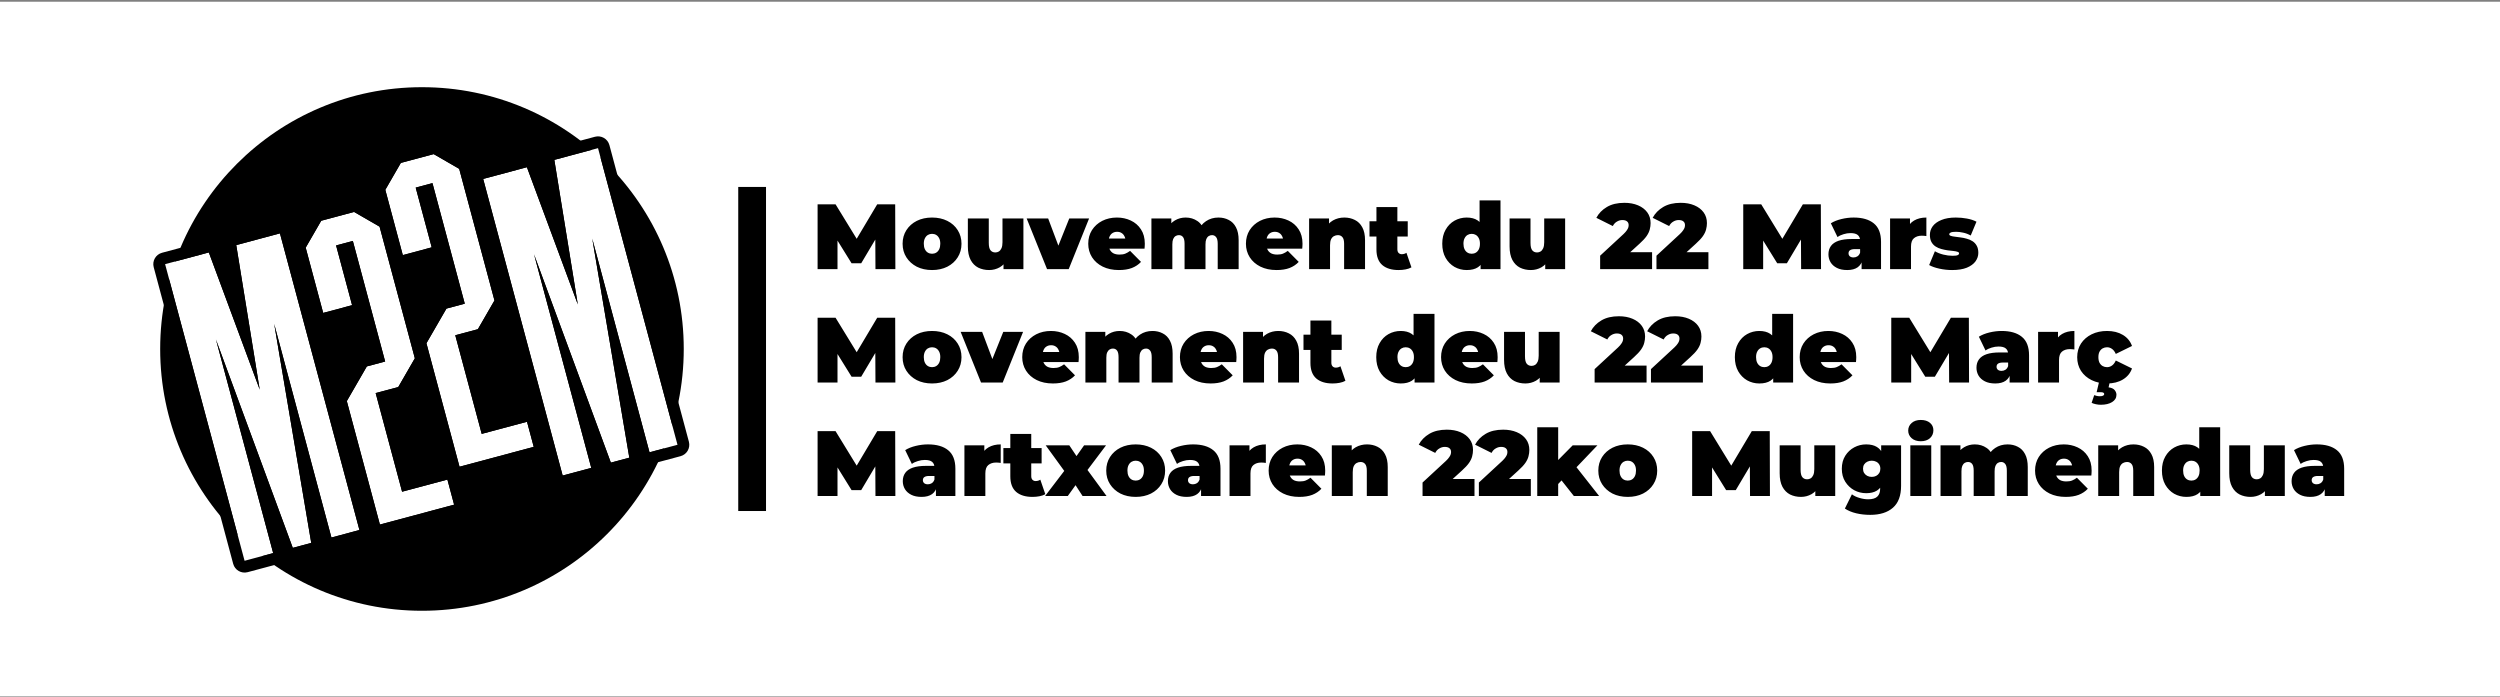
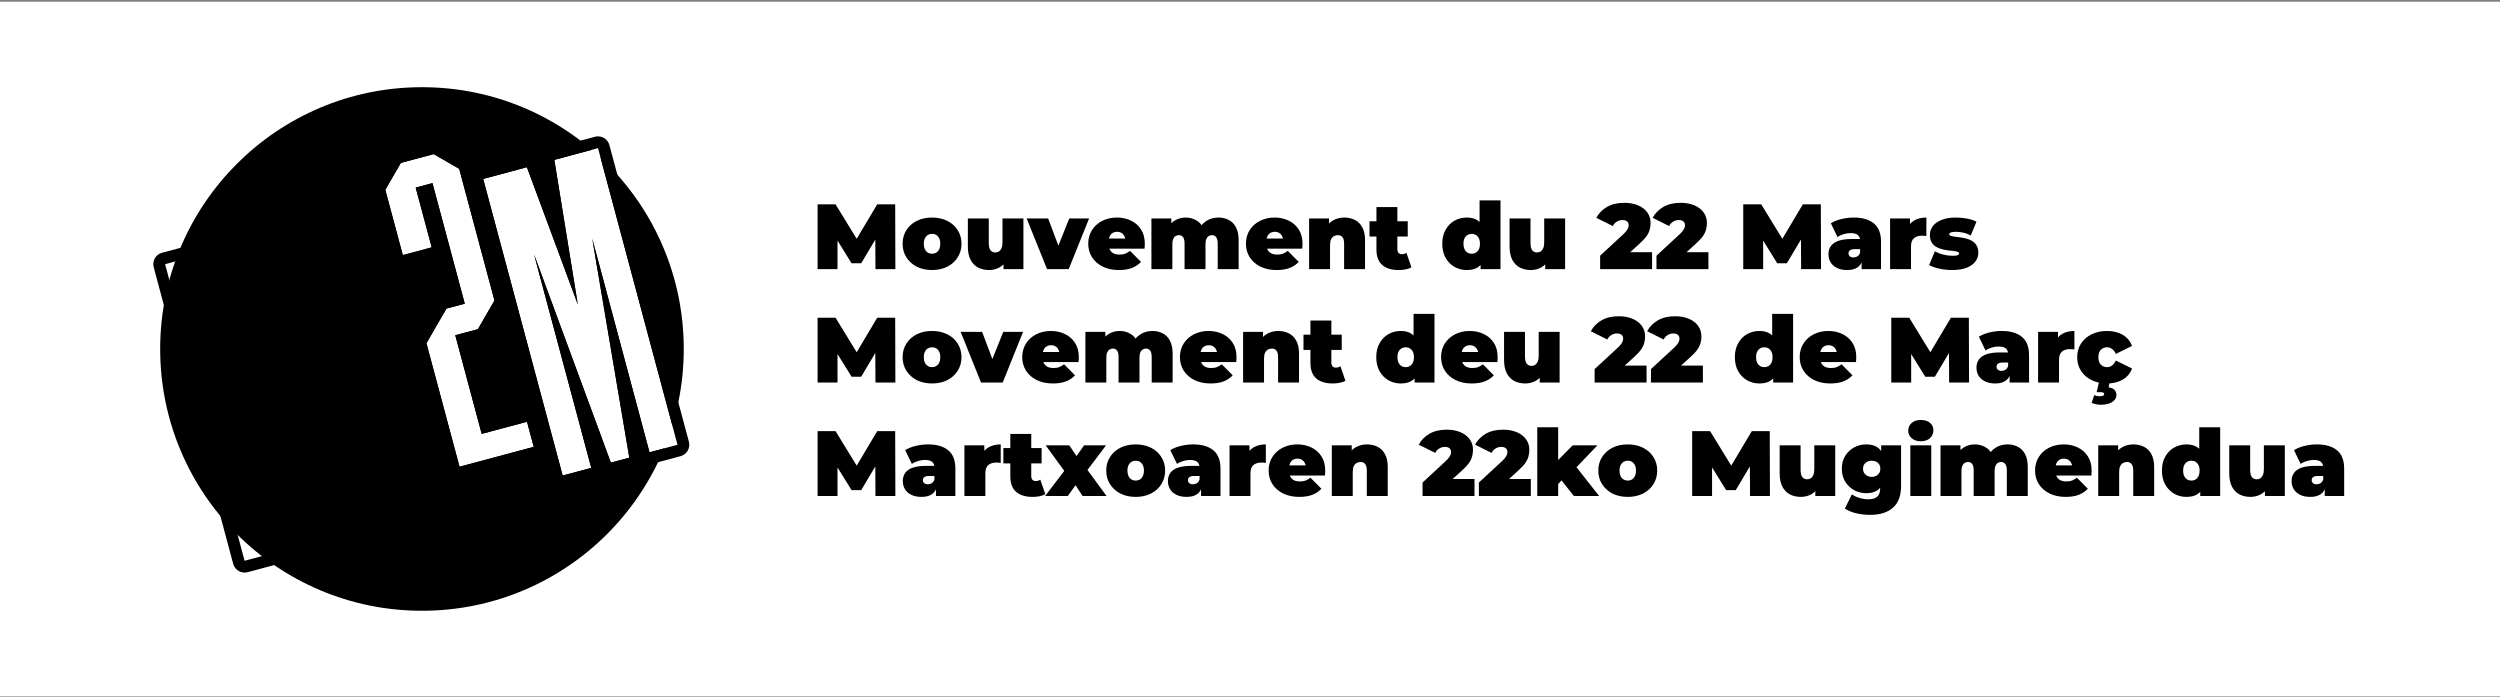
<svg xmlns="http://www.w3.org/2000/svg" width="1080" height="301" viewBox="0 0 1080 301" fill="none">
  <rect x="0" y="0" width="1080" height="301" fill="#808080" stroke="none" />
  <rect width="1080" height="300" transform="translate(0 0.758)" fill="white" />
  <path d="M69.197 150.758C69.197 88.299 119.83 37.666 182.289 37.666C244.749 37.666 295.382 88.299 295.382 150.758C295.382 213.217 244.749 263.85 182.289 263.85C119.83 263.85 69.197 213.217 69.197 150.758Z" fill="black" />
  <path d="M227.625 72.235L208.734 77.297L243.07 205.438L255.423 202.128L230.693 109.836L263.89 199.859L271.863 197.723L255.855 103.094L280.585 195.386L292.68 192.145L258.344 64.004L239.47 69.061L249.614 131.515L227.625 72.235Z" fill="white" />
  <path fill-rule="evenodd" clip-rule="evenodd" d="M203.809 78.616C203.081 75.897 204.695 73.102 207.414 72.373L226.304 67.311C228.846 66.63 231.488 67.996 232.403 70.462L236.191 80.675L234.437 69.878C234.018 67.296 235.622 64.815 238.149 64.138L257.024 59.08C259.743 58.352 262.538 59.965 263.266 62.684L297.602 190.826C298.33 193.545 296.717 196.34 293.997 197.069L281.902 200.309C280.009 200.817 278.079 200.188 276.835 198.842C276.43 200.64 275.061 202.142 273.181 202.646L265.208 204.783C263.419 205.262 261.58 204.727 260.329 203.508C259.857 205.181 258.541 206.569 256.741 207.051L244.388 210.361C241.668 211.09 238.873 209.476 238.145 206.757L203.809 78.616ZM230.692 109.835L263.889 199.859L271.861 197.723L255.853 103.093L280.583 195.386L292.678 192.145L258.343 64.004L239.468 69.061L249.613 131.514L227.624 72.235L208.733 77.297L243.068 205.438L255.421 202.128L230.692 109.835Z" fill="black" />
  <path d="M227.665 182.195L230.57 193.036L198.51 201.626L184.216 148.283L192.86 133.311L200.777 131.19L186.822 79.11L179.579 81.051L186.492 106.851L174.007 110.197L166.451 81.998L173.159 70.38L187.354 66.576L198.369 72.936L213.607 129.805L206.442 142.216L196.676 144.833L208.092 187.44L227.665 182.195Z" fill="white" />
  <path fill-rule="evenodd" clip-rule="evenodd" d="M235.496 191.716C236.224 194.435 234.611 197.23 231.892 197.959L199.831 206.549C197.112 207.278 194.317 205.664 193.589 202.945L179.295 149.602C178.946 148.296 179.129 146.905 179.805 145.734L188.449 130.762C189.125 129.592 190.238 128.737 191.544 128.388L194.537 127.585L189.979 110.573C189.386 111.128 188.653 111.55 187.814 111.774L175.329 115.12C172.61 115.848 169.815 114.235 169.086 111.516L161.53 83.317C161.18 82.011 161.364 80.62 162.039 79.449L168.747 67.831C169.423 66.66 170.536 65.806 171.842 65.456L186.037 61.653C187.343 61.303 188.734 61.486 189.905 62.162L200.92 68.522C202.091 69.198 202.945 70.311 203.295 71.617L218.533 128.486C218.883 129.792 218.7 131.183 218.024 132.354L210.859 144.764C210.183 145.935 209.07 146.789 207.764 147.139L202.921 148.436L211.699 181.197L226.348 177.271C229.068 176.543 231.862 178.156 232.591 180.875L235.496 191.716ZM206.445 142.215L196.678 144.832L208.095 187.439L227.668 182.195L230.572 193.035L198.512 201.626L184.219 148.283L192.863 133.311L200.78 131.19L186.825 79.109L179.581 81.05L186.495 106.851L174.01 110.196L166.454 81.998L173.161 70.379L187.356 66.576L198.372 72.936L213.61 129.805L206.445 142.215Z" fill="black" />
-   <path d="M193.275 207.176L196.179 218.017L164.119 226.607L149.826 173.264L158.47 158.292L166.387 156.171L152.432 104.091L145.188 106.032L152.102 131.832L139.617 135.178L132.061 106.979L138.768 95.361L152.963 91.557L163.979 97.917L179.217 154.786L172.052 167.197L162.285 169.814L173.702 212.42L193.275 207.176Z" fill="white" />
  <path fill-rule="evenodd" clip-rule="evenodd" d="M201.099 216.697C201.828 219.416 200.214 222.211 197.495 222.94L165.435 231.53C162.716 232.259 159.921 230.645 159.192 227.926L144.899 174.583C144.549 173.277 144.732 171.886 145.408 170.715L154.052 155.743C154.728 154.573 155.841 153.718 157.147 153.369L160.141 152.566L155.582 135.554C154.99 136.109 154.256 136.531 153.417 136.755L140.932 140.101C138.213 140.829 135.418 139.216 134.69 136.497L127.134 108.298C126.784 106.992 126.967 105.601 127.643 104.43L134.351 92.812C135.027 91.641 136.14 90.787 137.446 90.437L151.641 86.633C152.946 86.284 154.338 86.467 155.508 87.143L166.524 93.502C167.695 94.178 168.549 95.292 168.899 96.597L184.137 153.467C184.487 154.773 184.303 156.164 183.628 157.335L176.462 169.745C175.787 170.916 174.673 171.77 173.367 172.12L168.525 173.417L177.303 206.178L191.952 202.252C194.671 201.524 197.466 203.137 198.195 205.856L201.099 216.697ZM172.048 167.196L162.282 169.813L173.698 212.42L193.271 207.176L196.176 218.016L164.116 226.607L149.822 173.264L158.466 158.292L166.383 156.171L152.428 104.09L145.185 106.031L152.098 131.832L139.613 135.177L132.057 106.978L138.765 95.361L152.96 91.557L163.975 97.917L179.213 154.786L172.048 167.196Z" fill="black" />
-   <path d="M90.215 109.053L71.324 114.115L105.66 242.257L118.013 238.947L93.283 146.654L126.48 236.678L134.453 234.542L118.445 139.912L143.174 232.205L155.27 228.964L120.934 100.822L102.06 105.88L112.204 168.333L90.215 109.053Z" fill="white" />
  <path fill-rule="evenodd" clip-rule="evenodd" d="M66.401 115.434C65.673 112.715 67.286 109.92 70.005 109.192L88.896 104.13C91.438 103.449 94.079 104.814 94.994 107.281L98.783 117.493L97.029 106.697C96.61 104.114 98.214 101.633 100.741 100.956L119.615 95.899C122.334 95.17 125.129 96.784 125.858 99.503L160.193 227.644C160.922 230.363 159.308 233.158 156.589 233.887L144.494 237.128C142.601 237.635 140.671 237.007 139.427 235.66C139.022 237.459 137.653 238.961 135.772 239.465L127.8 241.601C126.011 242.08 124.172 241.546 122.921 240.327C122.449 241.999 121.133 243.387 119.332 243.87L106.979 247.18C104.26 247.908 101.465 246.295 100.737 243.576L66.401 115.434ZM93.284 146.654L126.481 236.678L134.453 234.541L118.445 139.912L143.175 232.204L155.27 228.963L120.935 100.822L102.06 105.879L112.204 168.333L90.216 109.053L71.325 114.115L105.66 242.256L118.013 238.946L93.284 146.654Z" fill="black" />
-   <rect x="318.92" y="80.758" width="12" height="140" fill="black" />
  <path d="M353.2 116.258V88.258H360.96L372.16 106.538H368.08L378.96 88.258H386.72L386.8 116.258H378.2L378.12 101.218H379.48L372.04 113.738H367.88L360.12 101.218H361.8V116.258H353.2ZM402.644 116.658C400.164 116.658 397.964 116.178 396.044 115.218C394.151 114.231 392.657 112.884 391.564 111.178C390.471 109.471 389.924 107.511 389.924 105.298C389.924 103.084 390.471 101.124 391.564 99.418C392.657 97.711 394.151 96.378 396.044 95.418C397.964 94.458 400.164 93.978 402.644 93.978C405.124 93.978 407.324 94.458 409.244 95.418C411.164 96.378 412.657 97.711 413.724 99.418C414.817 101.124 415.364 103.084 415.364 105.298C415.364 107.511 414.817 109.471 413.724 111.178C412.657 112.884 411.164 114.231 409.244 115.218C407.324 116.178 405.124 116.658 402.644 116.658ZM402.644 109.618C403.311 109.618 403.911 109.458 404.444 109.138C404.977 108.818 405.404 108.338 405.724 107.698C406.044 107.031 406.204 106.231 406.204 105.298C406.204 104.338 406.044 103.551 405.724 102.938C405.404 102.298 404.977 101.818 404.444 101.498C403.911 101.178 403.311 101.018 402.644 101.018C401.977 101.018 401.377 101.178 400.844 101.498C400.311 101.818 399.884 102.298 399.564 102.938C399.244 103.551 399.084 104.338 399.084 105.298C399.084 106.231 399.244 107.031 399.564 107.698C399.884 108.338 400.311 108.818 400.844 109.138C401.377 109.458 401.977 109.618 402.644 109.618ZM427.313 116.658C425.58 116.658 424.007 116.311 422.593 115.618C421.207 114.898 420.113 113.791 419.313 112.298C418.513 110.778 418.113 108.831 418.113 106.458V94.378H427.153V104.898C427.153 106.444 427.407 107.524 427.913 108.138C428.42 108.751 429.113 109.058 429.993 109.058C430.527 109.058 431.02 108.924 431.473 108.658C431.953 108.364 432.34 107.898 432.633 107.258C432.927 106.591 433.073 105.724 433.073 104.658V94.378H442.113V116.258H433.513V109.938L435.233 111.658C434.46 113.364 433.353 114.631 431.913 115.458C430.5 116.258 428.967 116.658 427.313 116.658ZM452.323 116.258L443.523 94.378H452.803L459.483 112.138H454.803L461.923 94.378H470.483L461.683 116.258H452.323ZM483.359 116.658C480.693 116.658 478.359 116.164 476.359 115.178C474.386 114.191 472.853 112.844 471.759 111.138C470.666 109.404 470.119 107.458 470.119 105.298C470.119 103.084 470.653 101.124 471.719 99.418C472.813 97.711 474.293 96.378 476.159 95.418C478.053 94.458 480.173 93.978 482.519 93.978C484.679 93.978 486.666 94.404 488.479 95.258C490.319 96.111 491.786 97.378 492.879 99.058C493.999 100.738 494.559 102.818 494.559 105.298C494.559 105.618 494.546 105.978 494.519 106.378C494.493 106.751 494.466 107.098 494.439 107.418H477.599V103.058H489.639L486.239 104.218C486.239 103.364 486.079 102.644 485.759 102.058C485.466 101.444 485.053 100.978 484.519 100.658C483.986 100.311 483.346 100.138 482.599 100.138C481.853 100.138 481.199 100.311 480.639 100.658C480.106 100.978 479.693 101.444 479.399 102.058C479.106 102.644 478.959 103.364 478.959 104.218V105.578C478.959 106.511 479.146 107.311 479.519 107.978C479.893 108.644 480.426 109.151 481.119 109.498C481.813 109.818 482.653 109.978 483.639 109.978C484.653 109.978 485.479 109.844 486.119 109.578C486.786 109.311 487.479 108.911 488.199 108.378L492.919 113.138C491.853 114.284 490.533 115.164 488.959 115.778C487.413 116.364 485.546 116.658 483.359 116.658ZM526.372 93.978C528.025 93.978 529.505 94.325 530.812 95.018C532.145 95.684 533.185 96.738 533.932 98.178C534.705 99.618 535.092 101.484 535.092 103.778V116.258H526.052V105.338C526.052 103.978 525.825 103.018 525.372 102.458C524.919 101.871 524.332 101.578 523.612 101.578C523.079 101.578 522.599 101.711 522.172 101.978C521.745 102.244 521.399 102.671 521.132 103.258C520.892 103.818 520.772 104.591 520.772 105.578V116.258H511.732V105.338C511.732 103.978 511.519 103.018 511.092 102.458C510.665 101.871 510.065 101.578 509.292 101.578C508.759 101.578 508.279 101.711 507.852 101.978C507.425 102.244 507.079 102.671 506.812 103.258C506.572 103.818 506.452 104.591 506.452 105.578V116.258H497.412V94.378H506.012V100.658L504.252 98.898C505.079 97.245 506.185 96.018 507.572 95.218C508.959 94.391 510.505 93.978 512.212 93.978C514.132 93.978 515.825 94.484 517.292 95.498C518.785 96.484 519.785 98.058 520.292 100.218L517.532 99.778C518.332 97.965 519.492 96.551 521.012 95.538C522.559 94.498 524.345 93.978 526.372 93.978ZM551.484 116.658C548.818 116.658 546.484 116.164 544.484 115.178C542.511 114.191 540.978 112.844 539.884 111.138C538.791 109.404 538.244 107.458 538.244 105.298C538.244 103.084 538.778 101.124 539.844 99.418C540.938 97.711 542.418 96.378 544.284 95.418C546.178 94.458 548.298 93.978 550.644 93.978C552.804 93.978 554.791 94.404 556.604 95.258C558.444 96.111 559.911 97.378 561.004 99.058C562.124 100.738 562.684 102.818 562.684 105.298C562.684 105.618 562.671 105.978 562.644 106.378C562.618 106.751 562.591 107.098 562.564 107.418H545.724V103.058H557.764L554.364 104.218C554.364 103.364 554.204 102.644 553.884 102.058C553.591 101.444 553.178 100.978 552.644 100.658C552.111 100.311 551.471 100.138 550.724 100.138C549.978 100.138 549.324 100.311 548.764 100.658C548.231 100.978 547.818 101.444 547.524 102.058C547.231 102.644 547.084 103.364 547.084 104.218V105.578C547.084 106.511 547.271 107.311 547.644 107.978C548.018 108.644 548.551 109.151 549.244 109.498C549.938 109.818 550.778 109.978 551.764 109.978C552.778 109.978 553.604 109.844 554.244 109.578C554.911 109.311 555.604 108.911 556.324 108.378L561.044 113.138C559.978 114.284 558.658 115.164 557.084 115.778C555.538 116.364 553.671 116.658 551.484 116.658ZM580.737 93.978C582.417 93.978 583.937 94.325 585.297 95.018C586.657 95.684 587.724 96.738 588.497 98.178C589.297 99.618 589.697 101.484 589.697 103.778V116.258H580.657V105.338C580.657 103.978 580.417 103.018 579.937 102.458C579.457 101.871 578.804 101.578 577.977 101.578C577.364 101.578 576.79 101.724 576.257 102.018C575.75 102.284 575.337 102.738 575.017 103.378C574.724 104.018 574.577 104.884 574.577 105.978V116.258H565.537V94.378H574.137V100.778L572.417 98.938C573.27 97.284 574.417 96.044 575.857 95.218C577.324 94.391 578.95 93.978 580.737 93.978ZM604.183 116.658C601.17 116.658 598.823 115.938 597.143 114.498C595.463 113.031 594.623 110.791 594.623 107.778V89.458H603.663V107.698C603.663 108.364 603.836 108.884 604.183 109.258C604.556 109.631 605.01 109.818 605.543 109.818C606.316 109.818 606.996 109.618 607.583 109.218L609.743 115.498C609.05 115.898 608.21 116.191 607.223 116.378C606.263 116.564 605.25 116.658 604.183 116.658ZM591.623 102.178V95.578H608.143V102.178H591.623ZM633.614 116.658C631.72 116.658 629.96 116.204 628.334 115.298C626.734 114.364 625.454 113.058 624.494 111.378C623.534 109.671 623.054 107.644 623.054 105.298C623.054 102.951 623.534 100.938 624.494 99.258C625.454 97.551 626.734 96.245 628.334 95.338C629.96 94.431 631.72 93.978 633.614 93.978C635.534 93.978 637.107 94.391 638.334 95.218C639.56 96.018 640.467 97.258 641.054 98.938C641.64 100.591 641.934 102.711 641.934 105.298C641.934 107.911 641.654 110.058 641.094 111.738C640.56 113.418 639.68 114.658 638.454 115.458C637.254 116.258 635.64 116.658 633.614 116.658ZM635.774 109.618C636.44 109.618 637.04 109.458 637.574 109.138C638.107 108.818 638.534 108.338 638.854 107.698C639.174 107.031 639.334 106.231 639.334 105.298C639.334 104.338 639.174 103.551 638.854 102.938C638.534 102.298 638.107 101.818 637.574 101.498C637.04 101.178 636.44 101.018 635.774 101.018C635.107 101.018 634.507 101.178 633.974 101.498C633.44 101.818 633.014 102.298 632.694 102.938C632.374 103.551 632.214 104.338 632.214 105.298C632.214 106.231 632.374 107.031 632.694 107.698C633.014 108.338 633.44 108.818 633.974 109.138C634.507 109.458 635.107 109.618 635.774 109.618ZM639.614 116.258V113.298L639.574 105.298L639.174 97.298V86.578H648.214V116.258H639.614ZM661.337 116.658C659.603 116.658 658.03 116.311 656.617 115.618C655.23 114.898 654.137 113.791 653.337 112.298C652.537 110.778 652.137 108.831 652.137 106.458V94.378H661.177V104.898C661.177 106.444 661.43 107.524 661.937 108.138C662.443 108.751 663.137 109.058 664.017 109.058C664.55 109.058 665.043 108.924 665.497 108.658C665.977 108.364 666.363 107.898 666.657 107.258C666.95 106.591 667.097 105.724 667.097 104.658V94.378H676.137V116.258H667.537V109.938L669.257 111.658C668.483 113.364 667.377 114.631 665.937 115.458C664.523 116.258 662.99 116.658 661.337 116.658ZM691.259 116.258V110.458L701.379 101.098C702.019 100.484 702.485 99.951 702.779 99.498C703.099 99.044 703.312 98.644 703.419 98.298C703.525 97.924 703.579 97.578 703.579 97.258C703.579 96.564 703.352 96.031 702.899 95.658C702.445 95.258 701.765 95.058 700.859 95.058C700.032 95.058 699.245 95.284 698.499 95.738C697.752 96.165 697.165 96.805 696.739 97.658L689.619 94.098C690.632 92.178 692.152 90.618 694.179 89.418C696.205 88.218 698.725 87.618 701.739 87.618C703.952 87.618 705.912 87.978 707.619 88.698C709.325 89.418 710.659 90.431 711.619 91.738C712.579 93.044 713.059 94.591 713.059 96.378C713.059 97.284 712.939 98.191 712.699 99.098C712.485 100.004 712.032 100.964 711.339 101.978C710.645 102.964 709.619 104.071 708.259 105.298L700.659 112.218L699.179 108.938H713.699V116.258H691.259ZM715.595 116.258V110.458L725.715 101.098C726.355 100.484 726.821 99.951 727.115 99.498C727.435 99.044 727.648 98.644 727.755 98.298C727.861 97.924 727.915 97.578 727.915 97.258C727.915 96.564 727.688 96.031 727.235 95.658C726.781 95.258 726.101 95.058 725.195 95.058C724.368 95.058 723.581 95.284 722.835 95.738C722.088 96.165 721.501 96.805 721.075 97.658L713.955 94.098C714.968 92.178 716.488 90.618 718.515 89.418C720.541 88.218 723.061 87.618 726.075 87.618C728.288 87.618 730.248 87.978 731.955 88.698C733.661 89.418 734.995 90.431 735.955 91.738C736.915 93.044 737.395 94.591 737.395 96.378C737.395 97.284 737.275 98.191 737.035 99.098C736.821 100.004 736.368 100.964 735.675 101.978C734.981 102.964 733.955 104.071 732.595 105.298L724.995 112.218L723.515 108.938H738.035V116.258H715.595ZM753.083 116.258V88.258H760.843L772.043 106.538H767.963L778.843 88.258H786.603L786.683 116.258H778.083L778.003 101.218H779.363L771.923 113.738H767.763L760.003 101.218H761.683V116.258H753.083ZM804.207 116.258V112.378L803.567 111.338V103.978C803.567 102.911 803.233 102.098 802.567 101.538C801.927 100.978 800.873 100.698 799.407 100.698C798.42 100.698 797.42 100.858 796.407 101.178C795.393 101.471 794.527 101.884 793.807 102.418L790.927 96.458C792.207 95.658 793.74 95.044 795.527 94.618C797.313 94.191 799.06 93.978 800.767 93.978C804.527 93.978 807.433 94.818 809.487 96.498C811.567 98.178 812.607 100.844 812.607 104.498V116.258H804.207ZM798.007 116.658C796.22 116.658 794.727 116.351 793.527 115.738C792.327 115.124 791.42 114.311 790.807 113.298C790.193 112.258 789.887 111.111 789.887 109.858C789.887 108.444 790.247 107.244 790.967 106.258C791.687 105.271 792.78 104.524 794.247 104.018C795.74 103.511 797.62 103.258 799.887 103.258H804.447V107.618H801.327C800.367 107.618 799.66 107.778 799.207 108.098C798.78 108.391 798.567 108.844 798.567 109.458C798.567 109.964 798.753 110.391 799.127 110.738C799.527 111.058 800.06 111.218 800.727 111.218C801.34 111.218 801.9 111.058 802.407 110.738C802.94 110.391 803.327 109.858 803.567 109.138L804.727 111.818C804.38 113.444 803.647 114.658 802.527 115.458C801.407 116.258 799.9 116.658 798.007 116.658ZM816.514 116.258V94.378H825.114V100.978L823.714 99.098C824.38 97.391 825.447 96.111 826.914 95.258C828.38 94.404 830.14 93.978 832.194 93.978V101.978C831.794 101.924 831.434 101.884 831.114 101.858C830.82 101.831 830.514 101.818 830.194 101.818C828.834 101.818 827.714 102.178 826.834 102.898C825.98 103.591 825.554 104.804 825.554 106.538V116.258H816.514ZM843.316 116.658C841.449 116.658 839.609 116.458 837.796 116.058C835.983 115.658 834.516 115.138 833.396 114.498L835.876 108.538C836.916 109.151 838.116 109.631 839.476 109.978C840.863 110.324 842.209 110.498 843.516 110.498C844.609 110.498 845.343 110.404 845.716 110.218C846.116 110.031 846.316 109.778 846.316 109.458C846.316 109.138 846.089 108.911 845.636 108.778C845.183 108.618 844.583 108.498 843.836 108.418C843.089 108.338 842.263 108.244 841.356 108.138C840.476 108.004 839.583 107.818 838.676 107.578C837.769 107.338 836.943 106.978 836.196 106.498C835.449 106.018 834.849 105.378 834.396 104.578C833.943 103.751 833.716 102.711 833.716 101.458C833.716 100.071 834.129 98.818 834.956 97.698C835.809 96.578 837.063 95.684 838.716 95.018C840.396 94.325 842.463 93.978 844.916 93.978C846.516 93.978 848.116 94.124 849.716 94.418C851.316 94.711 852.689 95.165 853.836 95.778L851.356 101.738C850.236 101.124 849.129 100.711 848.036 100.498C846.969 100.258 845.969 100.138 845.036 100.138C843.889 100.138 843.103 100.244 842.676 100.458C842.276 100.671 842.076 100.911 842.076 101.178C842.076 101.498 842.303 101.738 842.756 101.898C843.209 102.058 843.809 102.178 844.556 102.258C845.303 102.338 846.116 102.444 846.996 102.578C847.903 102.684 848.796 102.871 849.676 103.138C850.583 103.378 851.409 103.738 852.156 104.218C852.903 104.698 853.503 105.351 853.956 106.178C854.409 106.978 854.636 108.004 854.636 109.258C854.636 110.564 854.223 111.791 853.396 112.938C852.569 114.058 851.316 114.964 849.636 115.658C847.956 116.324 845.849 116.658 843.316 116.658ZM353.2 165.258V137.258H360.96L372.16 155.538H368.08L378.96 137.258H386.72L386.8 165.258H378.2L378.12 150.218H379.48L372.04 162.738H367.88L360.12 150.218H361.8V165.258H353.2ZM402.644 165.658C400.164 165.658 397.964 165.178 396.044 164.218C394.151 163.231 392.657 161.884 391.564 160.178C390.471 158.471 389.924 156.511 389.924 154.298C389.924 152.084 390.471 150.124 391.564 148.418C392.657 146.711 394.151 145.378 396.044 144.418C397.964 143.458 400.164 142.978 402.644 142.978C405.124 142.978 407.324 143.458 409.244 144.418C411.164 145.378 412.657 146.711 413.724 148.418C414.817 150.124 415.364 152.084 415.364 154.298C415.364 156.511 414.817 158.471 413.724 160.178C412.657 161.884 411.164 163.231 409.244 164.218C407.324 165.178 405.124 165.658 402.644 165.658ZM402.644 158.618C403.311 158.618 403.911 158.458 404.444 158.138C404.977 157.818 405.404 157.338 405.724 156.698C406.044 156.031 406.204 155.231 406.204 154.298C406.204 153.338 406.044 152.551 405.724 151.938C405.404 151.298 404.977 150.818 404.444 150.498C403.911 150.178 403.311 150.018 402.644 150.018C401.977 150.018 401.377 150.178 400.844 150.498C400.311 150.818 399.884 151.298 399.564 151.938C399.244 152.551 399.084 153.338 399.084 154.298C399.084 155.231 399.244 156.031 399.564 156.698C399.884 157.338 400.311 157.818 400.844 158.138C401.377 158.458 401.977 158.618 402.644 158.618ZM423.807 165.258L415.007 143.378H424.287L430.967 161.138H426.287L433.407 143.378H441.967L433.167 165.258H423.807ZM454.844 165.658C452.177 165.658 449.844 165.164 447.844 164.178C445.87 163.191 444.337 161.844 443.244 160.138C442.15 158.404 441.604 156.458 441.604 154.298C441.604 152.084 442.137 150.124 443.204 148.418C444.297 146.711 445.777 145.378 447.644 144.418C449.537 143.458 451.657 142.978 454.004 142.978C456.164 142.978 458.15 143.404 459.964 144.258C461.804 145.111 463.27 146.378 464.364 148.058C465.484 149.738 466.044 151.818 466.044 154.298C466.044 154.618 466.03 154.978 466.004 155.378C465.977 155.751 465.95 156.098 465.924 156.418H449.084V152.058H461.124L457.724 153.218C457.724 152.364 457.564 151.644 457.244 151.058C456.95 150.444 456.537 149.978 456.004 149.658C455.47 149.311 454.83 149.138 454.084 149.138C453.337 149.138 452.684 149.311 452.124 149.658C451.59 149.978 451.177 150.444 450.884 151.058C450.59 151.644 450.444 152.364 450.444 153.218V154.578C450.444 155.511 450.63 156.311 451.004 156.978C451.377 157.644 451.91 158.151 452.604 158.498C453.297 158.818 454.137 158.978 455.124 158.978C456.137 158.978 456.964 158.844 457.604 158.578C458.27 158.311 458.964 157.911 459.684 157.378L464.404 162.138C463.337 163.284 462.017 164.164 460.444 164.778C458.897 165.364 457.03 165.658 454.844 165.658ZM497.856 142.978C499.51 142.978 500.99 143.324 502.296 144.018C503.63 144.684 504.67 145.738 505.416 147.178C506.19 148.618 506.576 150.484 506.576 152.778V165.258H497.536V154.338C497.536 152.978 497.31 152.018 496.856 151.458C496.403 150.871 495.816 150.578 495.096 150.578C494.563 150.578 494.083 150.711 493.656 150.978C493.23 151.244 492.883 151.671 492.616 152.258C492.376 152.818 492.256 153.591 492.256 154.578V165.258H483.216V154.338C483.216 152.978 483.003 152.018 482.576 151.458C482.15 150.871 481.55 150.578 480.776 150.578C480.243 150.578 479.763 150.711 479.336 150.978C478.91 151.244 478.563 151.671 478.296 152.258C478.056 152.818 477.936 153.591 477.936 154.578V165.258H468.896V143.378H477.496V149.658L475.736 147.898C476.563 146.244 477.67 145.018 479.056 144.218C480.443 143.391 481.99 142.978 483.696 142.978C485.616 142.978 487.31 143.484 488.776 144.498C490.27 145.484 491.27 147.058 491.776 149.218L489.016 148.778C489.816 146.964 490.976 145.551 492.496 144.538C494.043 143.498 495.83 142.978 497.856 142.978ZM522.969 165.658C520.302 165.658 517.969 165.164 515.969 164.178C513.995 163.191 512.462 161.844 511.369 160.138C510.275 158.404 509.729 156.458 509.729 154.298C509.729 152.084 510.262 150.124 511.329 148.418C512.422 146.711 513.902 145.378 515.769 144.418C517.662 143.458 519.782 142.978 522.129 142.978C524.289 142.978 526.275 143.404 528.089 144.258C529.929 145.111 531.395 146.378 532.489 148.058C533.609 149.738 534.169 151.818 534.169 154.298C534.169 154.618 534.155 154.978 534.129 155.378C534.102 155.751 534.075 156.098 534.049 156.418H517.209V152.058H529.249L525.849 153.218C525.849 152.364 525.689 151.644 525.369 151.058C525.075 150.444 524.662 149.978 524.129 149.658C523.595 149.311 522.955 149.138 522.209 149.138C521.462 149.138 520.809 149.311 520.249 149.658C519.715 149.978 519.302 150.444 519.009 151.058C518.715 151.644 518.569 152.364 518.569 153.218V154.578C518.569 155.511 518.755 156.311 519.129 156.978C519.502 157.644 520.035 158.151 520.729 158.498C521.422 158.818 522.262 158.978 523.249 158.978C524.262 158.978 525.089 158.844 525.729 158.578C526.395 158.311 527.089 157.911 527.809 157.378L532.529 162.138C531.462 163.284 530.142 164.164 528.569 164.778C527.022 165.364 525.155 165.658 522.969 165.658ZM552.221 142.978C553.901 142.978 555.421 143.324 556.781 144.018C558.141 144.684 559.208 145.738 559.981 147.178C560.781 148.618 561.181 150.484 561.181 152.778V165.258H552.141V154.338C552.141 152.978 551.901 152.018 551.421 151.458C550.941 150.871 550.288 150.578 549.461 150.578C548.848 150.578 548.275 150.724 547.741 151.018C547.235 151.284 546.821 151.738 546.501 152.378C546.208 153.018 546.061 153.884 546.061 154.978V165.258H537.021V143.378H545.621V149.778L543.901 147.938C544.755 146.284 545.901 145.044 547.341 144.218C548.808 143.391 550.435 142.978 552.221 142.978ZM575.667 165.658C572.654 165.658 570.307 164.938 568.627 163.498C566.947 162.031 566.107 159.791 566.107 156.778V138.458H575.147V156.698C575.147 157.364 575.321 157.884 575.667 158.258C576.041 158.631 576.494 158.818 577.027 158.818C577.801 158.818 578.481 158.618 579.067 158.218L581.227 164.498C580.534 164.898 579.694 165.191 578.707 165.378C577.747 165.564 576.734 165.658 575.667 165.658ZM563.107 151.178V144.578H579.627V151.178H563.107ZM605.098 165.658C603.205 165.658 601.445 165.204 599.818 164.298C598.218 163.364 596.938 162.058 595.978 160.378C595.018 158.671 594.538 156.644 594.538 154.298C594.538 151.951 595.018 149.938 595.978 148.258C596.938 146.551 598.218 145.244 599.818 144.338C601.445 143.431 603.205 142.978 605.098 142.978C607.018 142.978 608.591 143.391 609.818 144.218C611.045 145.018 611.951 146.258 612.538 147.938C613.125 149.591 613.418 151.711 613.418 154.298C613.418 156.911 613.138 159.058 612.578 160.738C612.045 162.418 611.165 163.658 609.938 164.458C608.738 165.258 607.125 165.658 605.098 165.658ZM607.258 158.618C607.925 158.618 608.525 158.458 609.058 158.138C609.591 157.818 610.018 157.338 610.338 156.698C610.658 156.031 610.818 155.231 610.818 154.298C610.818 153.338 610.658 152.551 610.338 151.938C610.018 151.298 609.591 150.818 609.058 150.498C608.525 150.178 607.925 150.018 607.258 150.018C606.591 150.018 605.991 150.178 605.458 150.498C604.925 150.818 604.498 151.298 604.178 151.938C603.858 152.551 603.698 153.338 603.698 154.298C603.698 155.231 603.858 156.031 604.178 156.698C604.498 157.338 604.925 157.818 605.458 158.138C605.991 158.458 606.591 158.618 607.258 158.618ZM611.098 165.258V162.298L611.058 154.298L610.658 146.298V135.578H619.698V165.258H611.098ZM635.781 165.658C633.115 165.658 630.781 165.164 628.781 164.178C626.808 163.191 625.275 161.844 624.181 160.138C623.088 158.404 622.541 156.458 622.541 154.298C622.541 152.084 623.075 150.124 624.141 148.418C625.235 146.711 626.715 145.378 628.581 144.418C630.475 143.458 632.595 142.978 634.941 142.978C637.101 142.978 639.088 143.404 640.901 144.258C642.741 145.111 644.208 146.378 645.301 148.058C646.421 149.738 646.981 151.818 646.981 154.298C646.981 154.618 646.968 154.978 646.941 155.378C646.915 155.751 646.888 156.098 646.861 156.418H630.021V152.058H642.061L638.661 153.218C638.661 152.364 638.501 151.644 638.181 151.058C637.888 150.444 637.475 149.978 636.941 149.658C636.408 149.311 635.768 149.138 635.021 149.138C634.275 149.138 633.621 149.311 633.061 149.658C632.528 149.978 632.115 150.444 631.821 151.058C631.528 151.644 631.381 152.364 631.381 153.218V154.578C631.381 155.511 631.568 156.311 631.941 156.978C632.315 157.644 632.848 158.151 633.541 158.498C634.235 158.818 635.075 158.978 636.061 158.978C637.075 158.978 637.901 158.844 638.541 158.578C639.208 158.311 639.901 157.911 640.621 157.378L645.341 162.138C644.275 163.284 642.955 164.164 641.381 164.778C639.835 165.364 637.968 165.658 635.781 165.658ZM658.954 165.658C657.221 165.658 655.647 165.311 654.234 164.618C652.847 163.898 651.754 162.791 650.954 161.298C650.154 159.778 649.754 157.831 649.754 155.458V143.378H658.794V153.898C658.794 155.444 659.047 156.524 659.554 157.138C660.061 157.751 660.754 158.058 661.634 158.058C662.167 158.058 662.661 157.924 663.114 157.658C663.594 157.364 663.981 156.898 664.274 156.258C664.567 155.591 664.714 154.724 664.714 153.658V143.378H673.754V165.258H665.154V158.938L666.874 160.658C666.101 162.364 664.994 163.631 663.554 164.458C662.141 165.258 660.607 165.658 658.954 165.658ZM688.876 165.258V159.458L698.996 150.098C699.636 149.484 700.103 148.951 700.396 148.498C700.716 148.044 700.929 147.644 701.036 147.298C701.143 146.924 701.196 146.578 701.196 146.258C701.196 145.564 700.969 145.031 700.516 144.658C700.063 144.258 699.383 144.058 698.476 144.058C697.649 144.058 696.863 144.284 696.116 144.738C695.369 145.164 694.783 145.804 694.356 146.658L687.236 143.098C688.249 141.178 689.769 139.618 691.796 138.418C693.823 137.218 696.343 136.618 699.356 136.618C701.569 136.618 703.529 136.978 705.236 137.698C706.943 138.418 708.276 139.431 709.236 140.738C710.196 142.044 710.676 143.591 710.676 145.378C710.676 146.284 710.556 147.191 710.316 148.098C710.103 149.004 709.649 149.964 708.956 150.978C708.263 151.964 707.236 153.071 705.876 154.298L698.276 161.218L696.796 157.938H711.316V165.258H688.876ZM713.212 165.258V159.458L723.332 150.098C723.972 149.484 724.438 148.951 724.732 148.498C725.052 148.044 725.265 147.644 725.372 147.298C725.478 146.924 725.532 146.578 725.532 146.258C725.532 145.564 725.305 145.031 724.852 144.658C724.398 144.258 723.718 144.058 722.812 144.058C721.985 144.058 721.198 144.284 720.452 144.738C719.705 145.164 719.118 145.804 718.692 146.658L711.572 143.098C712.585 141.178 714.105 139.618 716.132 138.418C718.158 137.218 720.678 136.618 723.692 136.618C725.905 136.618 727.865 136.978 729.572 137.698C731.278 138.418 732.612 139.431 733.572 140.738C734.532 142.044 735.012 143.591 735.012 145.378C735.012 146.284 734.892 147.191 734.652 148.098C734.438 149.004 733.985 149.964 733.292 150.978C732.598 151.964 731.572 153.071 730.212 154.298L722.612 161.218L721.132 157.938H735.652V165.258H713.212ZM760.02 165.658C758.127 165.658 756.367 165.204 754.74 164.298C753.14 163.364 751.86 162.058 750.9 160.378C749.94 158.671 749.46 156.644 749.46 154.298C749.46 151.951 749.94 149.938 750.9 148.258C751.86 146.551 753.14 145.244 754.74 144.338C756.367 143.431 758.127 142.978 760.02 142.978C761.94 142.978 763.513 143.391 764.74 144.218C765.967 145.018 766.873 146.258 767.46 147.938C768.047 149.591 768.34 151.711 768.34 154.298C768.34 156.911 768.06 159.058 767.5 160.738C766.967 162.418 766.087 163.658 764.86 164.458C763.66 165.258 762.047 165.658 760.02 165.658ZM762.18 158.618C762.847 158.618 763.447 158.458 763.98 158.138C764.513 157.818 764.94 157.338 765.26 156.698C765.58 156.031 765.74 155.231 765.74 154.298C765.74 153.338 765.58 152.551 765.26 151.938C764.94 151.298 764.513 150.818 763.98 150.498C763.447 150.178 762.847 150.018 762.18 150.018C761.513 150.018 760.913 150.178 760.38 150.498C759.847 150.818 759.42 151.298 759.1 151.938C758.78 152.551 758.62 153.338 758.62 154.298C758.62 155.231 758.78 156.031 759.1 156.698C759.42 157.338 759.847 157.818 760.38 158.138C760.913 158.458 761.513 158.618 762.18 158.618ZM766.02 165.258V162.298L765.98 154.298L765.58 146.298V135.578H774.62V165.258H766.02ZM790.703 165.658C788.036 165.658 785.703 165.164 783.703 164.178C781.73 163.191 780.196 161.844 779.103 160.138C778.01 158.404 777.463 156.458 777.463 154.298C777.463 152.084 777.996 150.124 779.063 148.418C780.156 146.711 781.636 145.378 783.503 144.418C785.396 143.458 787.516 142.978 789.863 142.978C792.023 142.978 794.01 143.404 795.823 144.258C797.663 145.111 799.13 146.378 800.223 148.058C801.343 149.738 801.903 151.818 801.903 154.298C801.903 154.618 801.89 154.978 801.863 155.378C801.836 155.751 801.81 156.098 801.783 156.418H784.943V152.058H796.983L793.583 153.218C793.583 152.364 793.423 151.644 793.103 151.058C792.81 150.444 792.396 149.978 791.863 149.658C791.33 149.311 790.69 149.138 789.943 149.138C789.196 149.138 788.543 149.311 787.983 149.658C787.45 149.978 787.036 150.444 786.743 151.058C786.45 151.644 786.303 152.364 786.303 153.218V154.578C786.303 155.511 786.49 156.311 786.863 156.978C787.236 157.644 787.77 158.151 788.463 158.498C789.156 158.818 789.996 158.978 790.983 158.978C791.996 158.978 792.823 158.844 793.463 158.578C794.13 158.311 794.823 157.911 795.543 157.378L800.263 162.138C799.196 163.284 797.876 164.164 796.303 164.778C794.756 165.364 792.89 165.658 790.703 165.658ZM817.028 165.258V137.258H824.788L835.988 155.538H831.908L842.788 137.258H850.548L850.628 165.258H842.028L841.948 150.218H843.308L835.868 162.738H831.708L823.948 150.218H825.628V165.258H817.028ZM868.152 165.258V161.378L867.512 160.338V152.978C867.512 151.911 867.179 151.098 866.512 150.538C865.872 149.978 864.819 149.698 863.352 149.698C862.365 149.698 861.365 149.858 860.352 150.178C859.339 150.471 858.472 150.884 857.752 151.418L854.872 145.458C856.152 144.658 857.685 144.044 859.472 143.618C861.259 143.191 863.005 142.978 864.712 142.978C868.472 142.978 871.379 143.818 873.432 145.498C875.512 147.178 876.552 149.844 876.552 153.498V165.258H868.152ZM861.952 165.658C860.165 165.658 858.672 165.351 857.472 164.738C856.272 164.124 855.365 163.311 854.752 162.298C854.139 161.258 853.832 160.111 853.832 158.858C853.832 157.444 854.192 156.244 854.912 155.258C855.632 154.271 856.725 153.524 858.192 153.018C859.685 152.511 861.565 152.258 863.832 152.258H868.392V156.618H865.272C864.312 156.618 863.605 156.778 863.152 157.098C862.725 157.391 862.512 157.844 862.512 158.458C862.512 158.964 862.699 159.391 863.072 159.738C863.472 160.058 864.005 160.218 864.672 160.218C865.285 160.218 865.845 160.058 866.352 159.738C866.885 159.391 867.272 158.858 867.512 158.138L868.672 160.818C868.325 162.444 867.592 163.658 866.472 164.458C865.352 165.258 863.845 165.658 861.952 165.658ZM880.459 165.258V143.378H889.059V149.978L887.659 148.098C888.326 146.391 889.392 145.111 890.859 144.258C892.326 143.404 894.086 142.978 896.139 142.978V150.978C895.739 150.924 895.379 150.884 895.059 150.858C894.766 150.831 894.459 150.818 894.139 150.818C892.779 150.818 891.659 151.178 890.779 151.898C889.926 152.591 889.499 153.804 889.499 155.538V165.258H880.459ZM910.266 165.658C907.759 165.658 905.533 165.178 903.586 164.218C901.639 163.258 900.106 161.924 898.986 160.218C897.893 158.484 897.346 156.511 897.346 154.298C897.346 152.084 897.893 150.124 898.986 148.418C900.106 146.711 901.639 145.378 903.586 144.418C905.533 143.458 907.759 142.978 910.266 142.978C912.933 142.978 915.213 143.551 917.106 144.698C918.999 145.844 920.306 147.431 921.026 149.458L914.026 152.898C913.573 151.884 913.013 151.151 912.346 150.698C911.706 150.244 910.999 150.018 910.226 150.018C909.559 150.018 908.933 150.178 908.346 150.498C907.786 150.818 907.333 151.298 906.986 151.938C906.666 152.551 906.506 153.338 906.506 154.298C906.506 155.258 906.666 156.058 906.986 156.698C907.333 157.338 907.786 157.818 908.346 158.138C908.933 158.458 909.559 158.618 910.226 158.618C910.999 158.618 911.706 158.391 912.346 157.938C913.013 157.484 913.573 156.751 914.026 155.738L921.026 159.178C920.306 161.204 918.999 162.791 917.106 163.938C915.213 165.084 912.933 165.658 910.266 165.658ZM907.506 174.858C906.839 174.858 906.133 174.778 905.386 174.618C904.639 174.458 904.039 174.258 903.586 174.018L904.706 170.698C904.999 170.804 905.346 170.911 905.746 171.018C906.173 171.124 906.626 171.178 907.106 171.178C907.799 171.178 908.293 171.084 908.586 170.898C908.879 170.711 909.026 170.484 909.026 170.218C909.026 169.978 908.893 169.778 908.626 169.618C908.386 169.484 907.973 169.418 907.386 169.418H905.746L906.826 164.858H911.466L910.906 167.338C912.159 167.498 913.039 167.898 913.546 168.538C914.053 169.178 914.306 169.844 914.306 170.538C914.306 171.871 913.679 172.924 912.426 173.698C911.199 174.471 909.559 174.858 907.506 174.858ZM353.2 214.258V186.258H360.96L372.16 204.538H368.08L378.96 186.258H386.72L386.8 214.258H378.2L378.12 199.218H379.48L372.04 211.738H367.88L360.12 199.218H361.8V214.258H353.2ZM404.324 214.258V210.378L403.684 209.338V201.978C403.684 200.911 403.351 200.098 402.684 199.538C402.044 198.978 400.991 198.698 399.524 198.698C398.537 198.698 397.537 198.858 396.524 199.178C395.511 199.471 394.644 199.884 393.924 200.418L391.044 194.458C392.324 193.658 393.857 193.044 395.644 192.618C397.431 192.191 399.177 191.978 400.884 191.978C404.644 191.978 407.551 192.818 409.604 194.498C411.684 196.178 412.724 198.844 412.724 202.498V214.258H404.324ZM398.124 214.658C396.337 214.658 394.844 214.351 393.644 213.738C392.444 213.124 391.537 212.311 390.924 211.298C390.311 210.258 390.004 209.111 390.004 207.858C390.004 206.444 390.364 205.244 391.084 204.258C391.804 203.271 392.897 202.524 394.364 202.018C395.857 201.511 397.737 201.258 400.004 201.258H404.564V205.618H401.444C400.484 205.618 399.777 205.778 399.324 206.098C398.897 206.391 398.684 206.844 398.684 207.458C398.684 207.964 398.871 208.391 399.244 208.738C399.644 209.058 400.177 209.218 400.844 209.218C401.457 209.218 402.017 209.058 402.524 208.738C403.057 208.391 403.444 207.858 403.684 207.138L404.844 209.818C404.497 211.444 403.764 212.658 402.644 213.458C401.524 214.258 400.017 214.658 398.124 214.658ZM416.631 214.258V192.378H425.231V198.978L423.831 197.098C424.498 195.391 425.564 194.111 427.031 193.258C428.498 192.404 430.258 191.978 432.311 191.978V199.978C431.911 199.924 431.551 199.884 431.231 199.858C430.938 199.831 430.631 199.818 430.311 199.818C428.951 199.818 427.831 200.178 426.951 200.898C426.098 201.591 425.671 202.804 425.671 204.538V214.258H416.631ZM446.019 214.658C443.006 214.658 440.659 213.938 438.979 212.498C437.299 211.031 436.459 208.791 436.459 205.778V187.458H445.499V205.698C445.499 206.364 445.672 206.884 446.019 207.258C446.392 207.631 446.846 207.818 447.379 207.818C448.152 207.818 448.832 207.618 449.419 207.218L451.579 213.498C450.886 213.898 450.046 214.191 449.059 214.378C448.099 214.564 447.086 214.658 446.019 214.658ZM433.459 200.178V193.578H449.979V200.178H433.459ZM451.497 214.258L461.817 200.738L461.577 205.938L451.737 192.378H461.937L466.777 199.618L463.017 199.898L468.337 192.378H477.817L467.937 205.498V200.498L478.017 214.258H467.657L462.657 206.538L466.457 207.058L461.297 214.258H451.497ZM490.613 214.658C488.133 214.658 485.933 214.178 484.013 213.218C482.119 212.231 480.626 210.884 479.533 209.178C478.439 207.471 477.893 205.511 477.893 203.298C477.893 201.084 478.439 199.124 479.533 197.418C480.626 195.711 482.119 194.378 484.013 193.418C485.933 192.458 488.133 191.978 490.613 191.978C493.093 191.978 495.293 192.458 497.213 193.418C499.133 194.378 500.626 195.711 501.693 197.418C502.786 199.124 503.333 201.084 503.333 203.298C503.333 205.511 502.786 207.471 501.693 209.178C500.626 210.884 499.133 212.231 497.213 213.218C495.293 214.178 493.093 214.658 490.613 214.658ZM490.613 207.618C491.279 207.618 491.879 207.458 492.413 207.138C492.946 206.818 493.373 206.338 493.693 205.698C494.013 205.031 494.173 204.231 494.173 203.298C494.173 202.338 494.013 201.551 493.693 200.938C493.373 200.298 492.946 199.818 492.413 199.498C491.879 199.178 491.279 199.018 490.613 199.018C489.946 199.018 489.346 199.178 488.813 199.498C488.279 199.818 487.853 200.298 487.533 200.938C487.213 201.551 487.053 202.338 487.053 203.298C487.053 204.231 487.213 205.031 487.533 205.698C487.853 206.338 488.279 206.818 488.813 207.138C489.346 207.458 489.946 207.618 490.613 207.618ZM518.855 214.258V210.378L518.215 209.338V201.978C518.215 200.911 517.882 200.098 517.215 199.538C516.575 198.978 515.522 198.698 514.055 198.698C513.069 198.698 512.069 198.858 511.055 199.178C510.042 199.471 509.175 199.884 508.455 200.418L505.575 194.458C506.855 193.658 508.389 193.044 510.175 192.618C511.962 192.191 513.709 191.978 515.415 191.978C519.175 191.978 522.082 192.818 524.135 194.498C526.215 196.178 527.255 198.844 527.255 202.498V214.258H518.855ZM512.655 214.658C510.869 214.658 509.375 214.351 508.175 213.738C506.975 213.124 506.069 212.311 505.455 211.298C504.842 210.258 504.535 209.111 504.535 207.858C504.535 206.444 504.895 205.244 505.615 204.258C506.335 203.271 507.429 202.524 508.895 202.018C510.389 201.511 512.269 201.258 514.535 201.258H519.095V205.618H515.975C515.015 205.618 514.309 205.778 513.855 206.098C513.429 206.391 513.215 206.844 513.215 207.458C513.215 207.964 513.402 208.391 513.775 208.738C514.175 209.058 514.709 209.218 515.375 209.218C515.989 209.218 516.549 209.058 517.055 208.738C517.589 208.391 517.975 207.858 518.215 207.138L519.375 209.818C519.029 211.444 518.295 212.658 517.175 213.458C516.055 214.258 514.549 214.658 512.655 214.658ZM531.162 214.258V192.378H539.762V198.978L538.362 197.098C539.029 195.391 540.095 194.111 541.562 193.258C543.029 192.404 544.789 191.978 546.842 191.978V199.978C546.442 199.924 546.082 199.884 545.762 199.858C545.469 199.831 545.162 199.818 544.842 199.818C543.482 199.818 542.362 200.178 541.482 200.898C540.629 201.591 540.202 202.804 540.202 204.538V214.258H531.162ZM561.289 214.658C558.622 214.658 556.289 214.164 554.289 213.178C552.316 212.191 550.782 210.844 549.689 209.138C548.596 207.404 548.049 205.458 548.049 203.298C548.049 201.084 548.582 199.124 549.649 197.418C550.742 195.711 552.222 194.378 554.089 193.418C555.982 192.458 558.102 191.978 560.449 191.978C562.609 191.978 564.596 192.404 566.409 193.258C568.249 194.111 569.716 195.378 570.809 197.058C571.929 198.738 572.489 200.818 572.489 203.298C572.489 203.618 572.476 203.978 572.449 204.378C572.422 204.751 572.396 205.098 572.369 205.418H555.529V201.058H567.569L564.169 202.218C564.169 201.364 564.009 200.644 563.689 200.058C563.396 199.444 562.982 198.978 562.449 198.658C561.916 198.311 561.276 198.138 560.529 198.138C559.782 198.138 559.129 198.311 558.569 198.658C558.036 198.978 557.622 199.444 557.329 200.058C557.036 200.644 556.889 201.364 556.889 202.218V203.578C556.889 204.511 557.076 205.311 557.449 205.978C557.822 206.644 558.356 207.151 559.049 207.498C559.742 207.818 560.582 207.978 561.569 207.978C562.582 207.978 563.409 207.844 564.049 207.578C564.716 207.311 565.409 206.911 566.129 206.378L570.849 211.138C569.782 212.284 568.462 213.164 566.889 213.778C565.342 214.364 563.476 214.658 561.289 214.658ZM590.542 191.978C592.222 191.978 593.742 192.324 595.102 193.018C596.462 193.684 597.528 194.738 598.302 196.178C599.102 197.618 599.502 199.484 599.502 201.778V214.258H590.462V203.338C590.462 201.978 590.222 201.018 589.742 200.458C589.262 199.871 588.608 199.578 587.782 199.578C587.168 199.578 586.595 199.724 586.062 200.018C585.555 200.284 585.142 200.738 584.822 201.378C584.528 202.018 584.382 202.884 584.382 203.978V214.258H575.342V192.378H583.942V198.778L582.222 196.938C583.075 195.284 584.222 194.044 585.662 193.218C587.128 192.391 588.755 191.978 590.542 191.978ZM614.54 214.258V208.458L624.66 199.098C625.3 198.484 625.767 197.951 626.06 197.498C626.38 197.044 626.593 196.644 626.7 196.298C626.807 195.924 626.86 195.578 626.86 195.258C626.86 194.564 626.633 194.031 626.18 193.658C625.727 193.258 625.047 193.058 624.14 193.058C623.313 193.058 622.527 193.284 621.78 193.738C621.033 194.164 620.447 194.804 620.02 195.658L612.9 192.098C613.913 190.178 615.433 188.618 617.46 187.418C619.487 186.218 622.007 185.618 625.02 185.618C627.233 185.618 629.193 185.978 630.9 186.698C632.607 187.418 633.94 188.431 634.9 189.738C635.86 191.044 636.34 192.591 636.34 194.378C636.34 195.284 636.22 196.191 635.98 197.098C635.767 198.004 635.313 198.964 634.62 199.978C633.927 200.964 632.9 202.071 631.54 203.298L623.94 210.218L622.46 206.938H636.98V214.258H614.54ZM638.876 214.258V208.458L648.996 199.098C649.636 198.484 650.103 197.951 650.396 197.498C650.716 197.044 650.929 196.644 651.036 196.298C651.143 195.924 651.196 195.578 651.196 195.258C651.196 194.564 650.969 194.031 650.516 193.658C650.063 193.258 649.383 193.058 648.476 193.058C647.649 193.058 646.863 193.284 646.116 193.738C645.369 194.164 644.783 194.804 644.356 195.658L637.236 192.098C638.249 190.178 639.769 188.618 641.796 187.418C643.823 186.218 646.343 185.618 649.356 185.618C651.569 185.618 653.529 185.978 655.236 186.698C656.943 187.418 658.276 188.431 659.236 189.738C660.196 191.044 660.676 192.591 660.676 194.378C660.676 195.284 660.556 196.191 660.316 197.098C660.103 198.004 659.649 198.964 658.956 199.978C658.263 200.964 657.236 202.071 655.876 203.298L648.276 210.218L646.796 206.938H661.316V214.258H638.876ZM671.652 210.658L671.852 200.018L679.412 192.378H690.092L680.092 202.858L675.572 206.498L671.652 210.658ZM664.092 214.258V184.578H673.132V214.258H664.092ZM679.892 214.258L673.892 206.658L679.452 199.818L690.812 214.258H679.892ZM703.191 214.658C700.711 214.658 698.511 214.178 696.591 213.218C694.698 212.231 693.204 210.884 692.111 209.178C691.018 207.471 690.471 205.511 690.471 203.298C690.471 201.084 691.018 199.124 692.111 197.418C693.204 195.711 694.698 194.378 696.591 193.418C698.511 192.458 700.711 191.978 703.191 191.978C705.671 191.978 707.871 192.458 709.791 193.418C711.711 194.378 713.204 195.711 714.271 197.418C715.364 199.124 715.911 201.084 715.911 203.298C715.911 205.511 715.364 207.471 714.271 209.178C713.204 210.884 711.711 212.231 709.791 213.218C707.871 214.178 705.671 214.658 703.191 214.658ZM703.191 207.618C703.858 207.618 704.458 207.458 704.991 207.138C705.524 206.818 705.951 206.338 706.271 205.698C706.591 205.031 706.751 204.231 706.751 203.298C706.751 202.338 706.591 201.551 706.271 200.938C705.951 200.298 705.524 199.818 704.991 199.498C704.458 199.178 703.858 199.018 703.191 199.018C702.524 199.018 701.924 199.178 701.391 199.498C700.858 199.818 700.431 200.298 700.111 200.938C699.791 201.551 699.631 202.338 699.631 203.298C699.631 204.231 699.791 205.031 700.111 205.698C700.431 206.338 700.858 206.818 701.391 207.138C701.924 207.458 702.524 207.618 703.191 207.618ZM731.012 214.258V186.258H738.772L749.972 204.538H745.892L756.772 186.258H764.532L764.612 214.258H756.012L755.932 199.218H757.292L749.852 211.738H745.692L737.932 199.218H739.612V214.258H731.012ZM778.016 214.658C776.283 214.658 774.71 214.311 773.296 213.618C771.91 212.898 770.816 211.791 770.016 210.298C769.216 208.778 768.816 206.831 768.816 204.458V192.378H777.856V202.898C777.856 204.444 778.11 205.524 778.616 206.138C779.123 206.751 779.816 207.058 780.696 207.058C781.23 207.058 781.723 206.924 782.176 206.658C782.656 206.364 783.043 205.898 783.336 205.258C783.63 204.591 783.776 203.724 783.776 202.658V192.378H792.816V214.258H784.216V207.938L785.936 209.658C785.163 211.364 784.056 212.631 782.616 213.458C781.203 214.258 779.67 214.658 778.016 214.658ZM807.946 222.418C805.786 222.418 803.76 222.191 801.866 221.738C799.973 221.284 798.346 220.604 796.986 219.698L800.026 213.538C800.88 214.204 801.96 214.724 803.266 215.098C804.6 215.498 805.853 215.698 807.026 215.698C808.893 215.698 810.226 215.298 811.026 214.498C811.826 213.724 812.226 212.604 812.226 211.138V209.298L812.626 202.498L812.666 195.698V192.378H821.266V209.898C821.266 214.138 820.093 217.284 817.746 219.338C815.4 221.391 812.133 222.418 807.946 222.418ZM806.186 213.058C804.346 213.058 802.626 212.631 801.026 211.778C799.426 210.898 798.133 209.671 797.146 208.098C796.16 206.524 795.666 204.658 795.666 202.498C795.666 200.338 796.16 198.471 797.146 196.898C798.133 195.324 799.426 194.111 801.026 193.258C802.626 192.404 804.346 191.978 806.186 191.978C808.08 191.978 809.626 192.351 810.826 193.098C812.053 193.844 812.96 195.004 813.546 196.578C814.133 198.124 814.426 200.098 814.426 202.498C814.426 204.898 814.133 206.884 813.546 208.458C812.96 210.004 812.053 211.164 810.826 211.938C809.626 212.684 808.08 213.058 806.186 213.058ZM808.586 206.018C809.306 206.018 809.946 205.871 810.506 205.578C811.066 205.284 811.506 204.871 811.826 204.338C812.146 203.804 812.306 203.191 812.306 202.498C812.306 201.778 812.146 201.164 811.826 200.658C811.506 200.124 811.066 199.724 810.506 199.458C809.946 199.164 809.306 199.018 808.586 199.018C807.893 199.018 807.253 199.164 806.666 199.458C806.106 199.724 805.653 200.124 805.306 200.658C804.986 201.164 804.826 201.778 804.826 202.498C804.826 203.191 804.986 203.804 805.306 204.338C805.653 204.871 806.106 205.284 806.666 205.578C807.253 205.871 807.893 206.018 808.586 206.018ZM825.264 214.258V192.378H834.304V214.258H825.264ZM829.784 190.618C828.13 190.618 826.81 190.178 825.824 189.298C824.837 188.418 824.344 187.324 824.344 186.018C824.344 184.711 824.837 183.618 825.824 182.738C826.81 181.858 828.13 181.418 829.784 181.418C831.437 181.418 832.757 181.831 833.744 182.658C834.73 183.484 835.224 184.551 835.224 185.858C835.224 187.244 834.73 188.391 833.744 189.298C832.757 190.178 831.437 190.618 829.784 190.618ZM867.271 191.978C868.924 191.978 870.404 192.324 871.711 193.018C873.044 193.684 874.084 194.738 874.831 196.178C875.604 197.618 875.991 199.484 875.991 201.778V214.258H866.951V203.338C866.951 201.978 866.724 201.018 866.271 200.458C865.817 199.871 865.231 199.578 864.511 199.578C863.977 199.578 863.497 199.711 863.071 199.978C862.644 200.244 862.297 200.671 862.031 201.258C861.791 201.818 861.671 202.591 861.671 203.578V214.258H852.631V203.338C852.631 201.978 852.417 201.018 851.991 200.458C851.564 199.871 850.964 199.578 850.191 199.578C849.657 199.578 849.177 199.711 848.751 199.978C848.324 200.244 847.977 200.671 847.711 201.258C847.471 201.818 847.351 202.591 847.351 203.578V214.258H838.311V192.378H846.911V198.658L845.151 196.898C845.977 195.244 847.084 194.018 848.471 193.218C849.857 192.391 851.404 191.978 853.111 191.978C855.031 191.978 856.724 192.484 858.191 193.498C859.684 194.484 860.684 196.058 861.191 198.218L858.431 197.778C859.231 195.964 860.391 194.551 861.911 193.538C863.457 192.498 865.244 191.978 867.271 191.978ZM892.383 214.658C889.716 214.658 887.383 214.164 885.383 213.178C883.409 212.191 881.876 210.844 880.783 209.138C879.689 207.404 879.143 205.458 879.143 203.298C879.143 201.084 879.676 199.124 880.743 197.418C881.836 195.711 883.316 194.378 885.183 193.418C887.076 192.458 889.196 191.978 891.543 191.978C893.703 191.978 895.689 192.404 897.503 193.258C899.343 194.111 900.809 195.378 901.903 197.058C903.023 198.738 903.583 200.818 903.583 203.298C903.583 203.618 903.569 203.978 903.543 204.378C903.516 204.751 903.489 205.098 903.463 205.418H886.623V201.058H898.663L895.263 202.218C895.263 201.364 895.103 200.644 894.783 200.058C894.489 199.444 894.076 198.978 893.543 198.658C893.009 198.311 892.369 198.138 891.623 198.138C890.876 198.138 890.223 198.311 889.663 198.658C889.129 198.978 888.716 199.444 888.423 200.058C888.129 200.644 887.983 201.364 887.983 202.218V203.578C887.983 204.511 888.169 205.311 888.543 205.978C888.916 206.644 889.449 207.151 890.143 207.498C890.836 207.818 891.676 207.978 892.663 207.978C893.676 207.978 894.503 207.844 895.143 207.578C895.809 207.311 896.503 206.911 897.223 206.378L901.943 211.138C900.876 212.284 899.556 213.164 897.983 213.778C896.436 214.364 894.569 214.658 892.383 214.658ZM921.636 191.978C923.316 191.978 924.836 192.324 926.196 193.018C927.556 193.684 928.622 194.738 929.396 196.178C930.196 197.618 930.596 199.484 930.596 201.778V214.258H921.556V203.338C921.556 201.978 921.316 201.018 920.836 200.458C920.356 199.871 919.702 199.578 918.876 199.578C918.262 199.578 917.689 199.724 917.156 200.018C916.649 200.284 916.236 200.738 915.916 201.378C915.622 202.018 915.476 202.884 915.476 203.978V214.258H906.436V192.378H915.036V198.778L913.316 196.938C914.169 195.284 915.316 194.044 916.756 193.218C918.222 192.391 919.849 191.978 921.636 191.978ZM944.512 214.658C942.619 214.658 940.859 214.204 939.232 213.298C937.632 212.364 936.352 211.058 935.392 209.378C934.432 207.671 933.952 205.644 933.952 203.298C933.952 200.951 934.432 198.938 935.392 197.258C936.352 195.551 937.632 194.244 939.232 193.338C940.859 192.431 942.619 191.978 944.512 191.978C946.432 191.978 948.005 192.391 949.232 193.218C950.459 194.018 951.365 195.258 951.952 196.938C952.539 198.591 952.832 200.711 952.832 203.298C952.832 205.911 952.552 208.058 951.992 209.738C951.459 211.418 950.579 212.658 949.352 213.458C948.152 214.258 946.539 214.658 944.512 214.658ZM946.672 207.618C947.339 207.618 947.939 207.458 948.472 207.138C949.005 206.818 949.432 206.338 949.752 205.698C950.072 205.031 950.232 204.231 950.232 203.298C950.232 202.338 950.072 201.551 949.752 200.938C949.432 200.298 949.005 199.818 948.472 199.498C947.939 199.178 947.339 199.018 946.672 199.018C946.005 199.018 945.405 199.178 944.872 199.498C944.339 199.818 943.912 200.298 943.592 200.938C943.272 201.551 943.112 202.338 943.112 203.298C943.112 204.231 943.272 205.031 943.592 205.698C943.912 206.338 944.339 206.818 944.872 207.138C945.405 207.458 946.005 207.618 946.672 207.618ZM950.512 214.258V211.298L950.472 203.298L950.072 195.298V184.578H959.112V214.258H950.512ZM972.235 214.658C970.502 214.658 968.929 214.311 967.515 213.618C966.129 212.898 965.035 211.791 964.235 210.298C963.435 208.778 963.035 206.831 963.035 204.458V192.378H972.075V202.898C972.075 204.444 972.329 205.524 972.835 206.138C973.342 206.751 974.035 207.058 974.915 207.058C975.449 207.058 975.942 206.924 976.395 206.658C976.875 206.364 977.262 205.898 977.555 205.258C977.849 204.591 977.995 203.724 977.995 202.658V192.378H987.035V214.258H978.435V207.938L980.155 209.658C979.382 211.364 978.275 212.631 976.835 213.458C975.422 214.258 973.889 214.658 972.235 214.658ZM1004.28 214.258V210.378L1003.64 209.338V201.978C1003.64 200.911 1003.31 200.098 1002.64 199.538C1002 198.978 1000.95 198.698 999.485 198.698C998.498 198.698 997.498 198.858 996.485 199.178C995.472 199.471 994.605 199.884 993.885 200.418L991.005 194.458C992.285 193.658 993.818 193.044 995.605 192.618C997.392 192.191 999.138 191.978 1000.84 191.978C1004.6 191.978 1007.51 192.818 1009.56 194.498C1011.64 196.178 1012.68 198.844 1012.68 202.498V214.258H1004.28ZM998.085 214.658C996.298 214.658 994.805 214.351 993.605 213.738C992.405 213.124 991.498 212.311 990.885 211.298C990.272 210.258 989.965 209.111 989.965 207.858C989.965 206.444 990.325 205.244 991.045 204.258C991.765 203.271 992.858 202.524 994.325 202.018C995.818 201.511 997.698 201.258 999.965 201.258H1004.52V205.618H1001.4C1000.44 205.618 999.738 205.778 999.285 206.098C998.858 206.391 998.645 206.844 998.645 207.458C998.645 207.964 998.832 208.391 999.205 208.738C999.605 209.058 1000.14 209.218 1000.8 209.218C1001.42 209.218 1001.98 209.058 1002.48 208.738C1003.02 208.391 1003.4 207.858 1003.64 207.138L1004.8 209.818C1004.46 211.444 1003.72 212.658 1002.6 213.458C1001.48 214.258 999.978 214.658 998.085 214.658Z" fill="black" />
</svg>